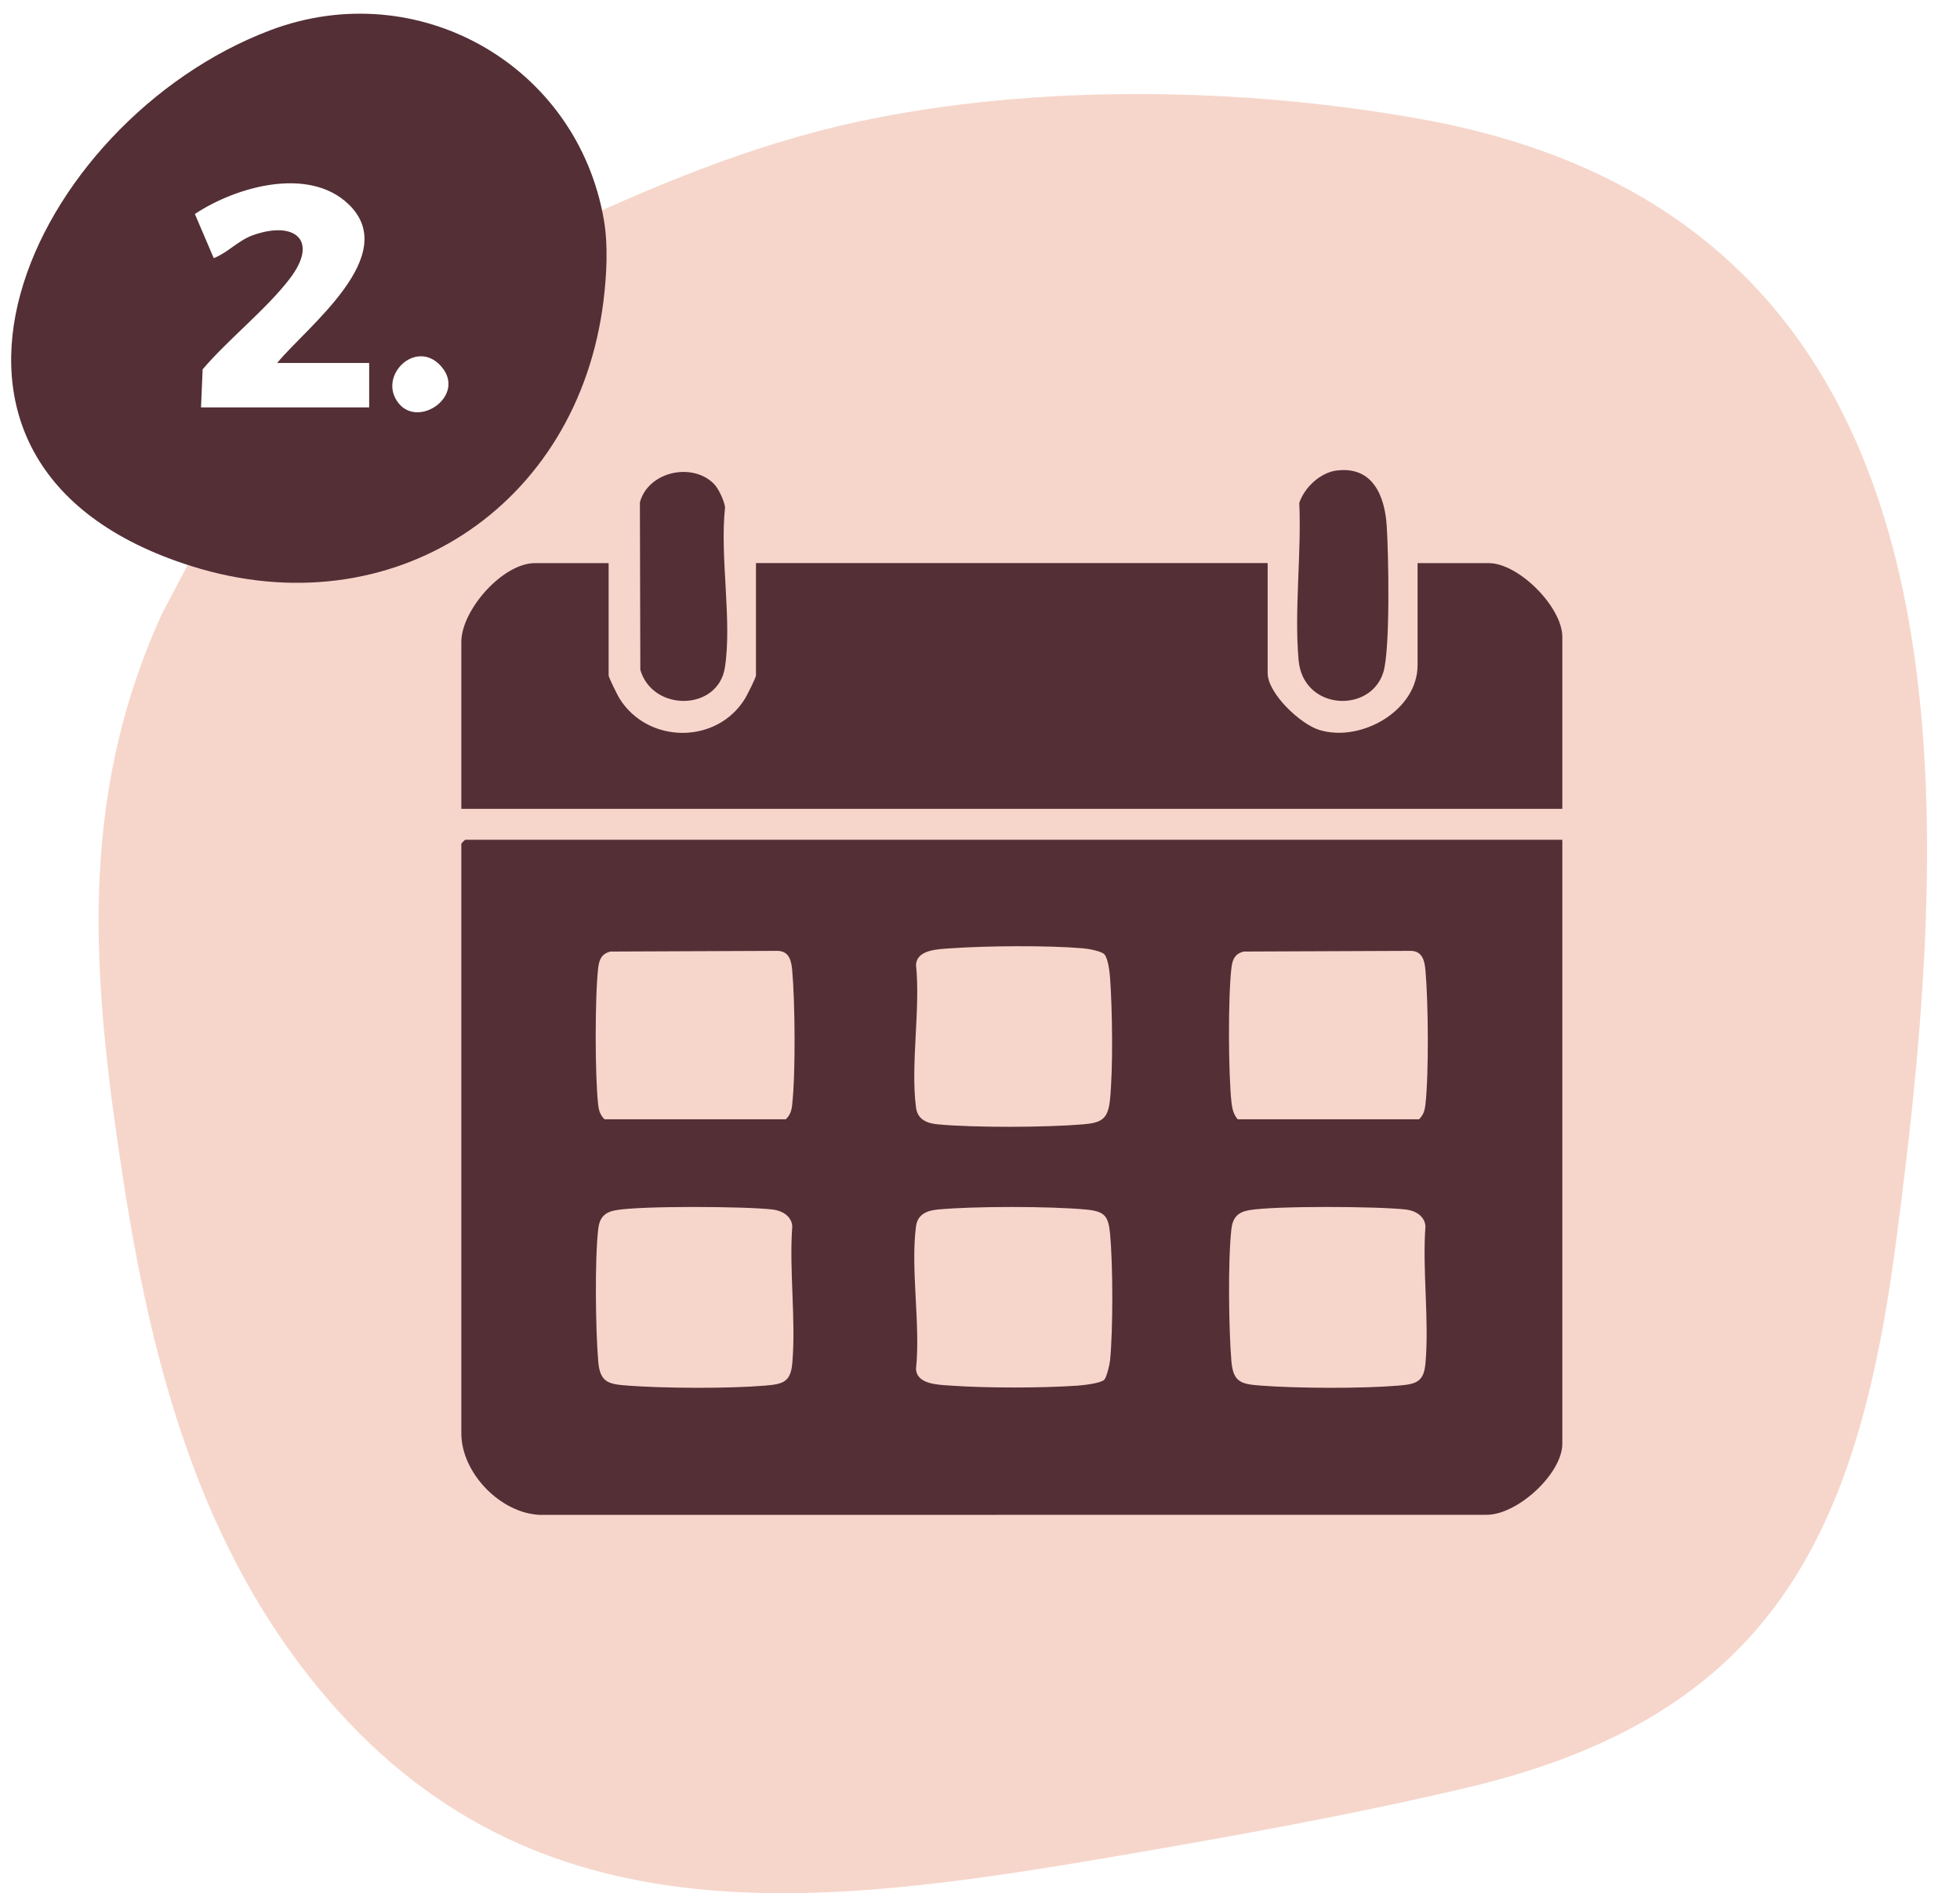
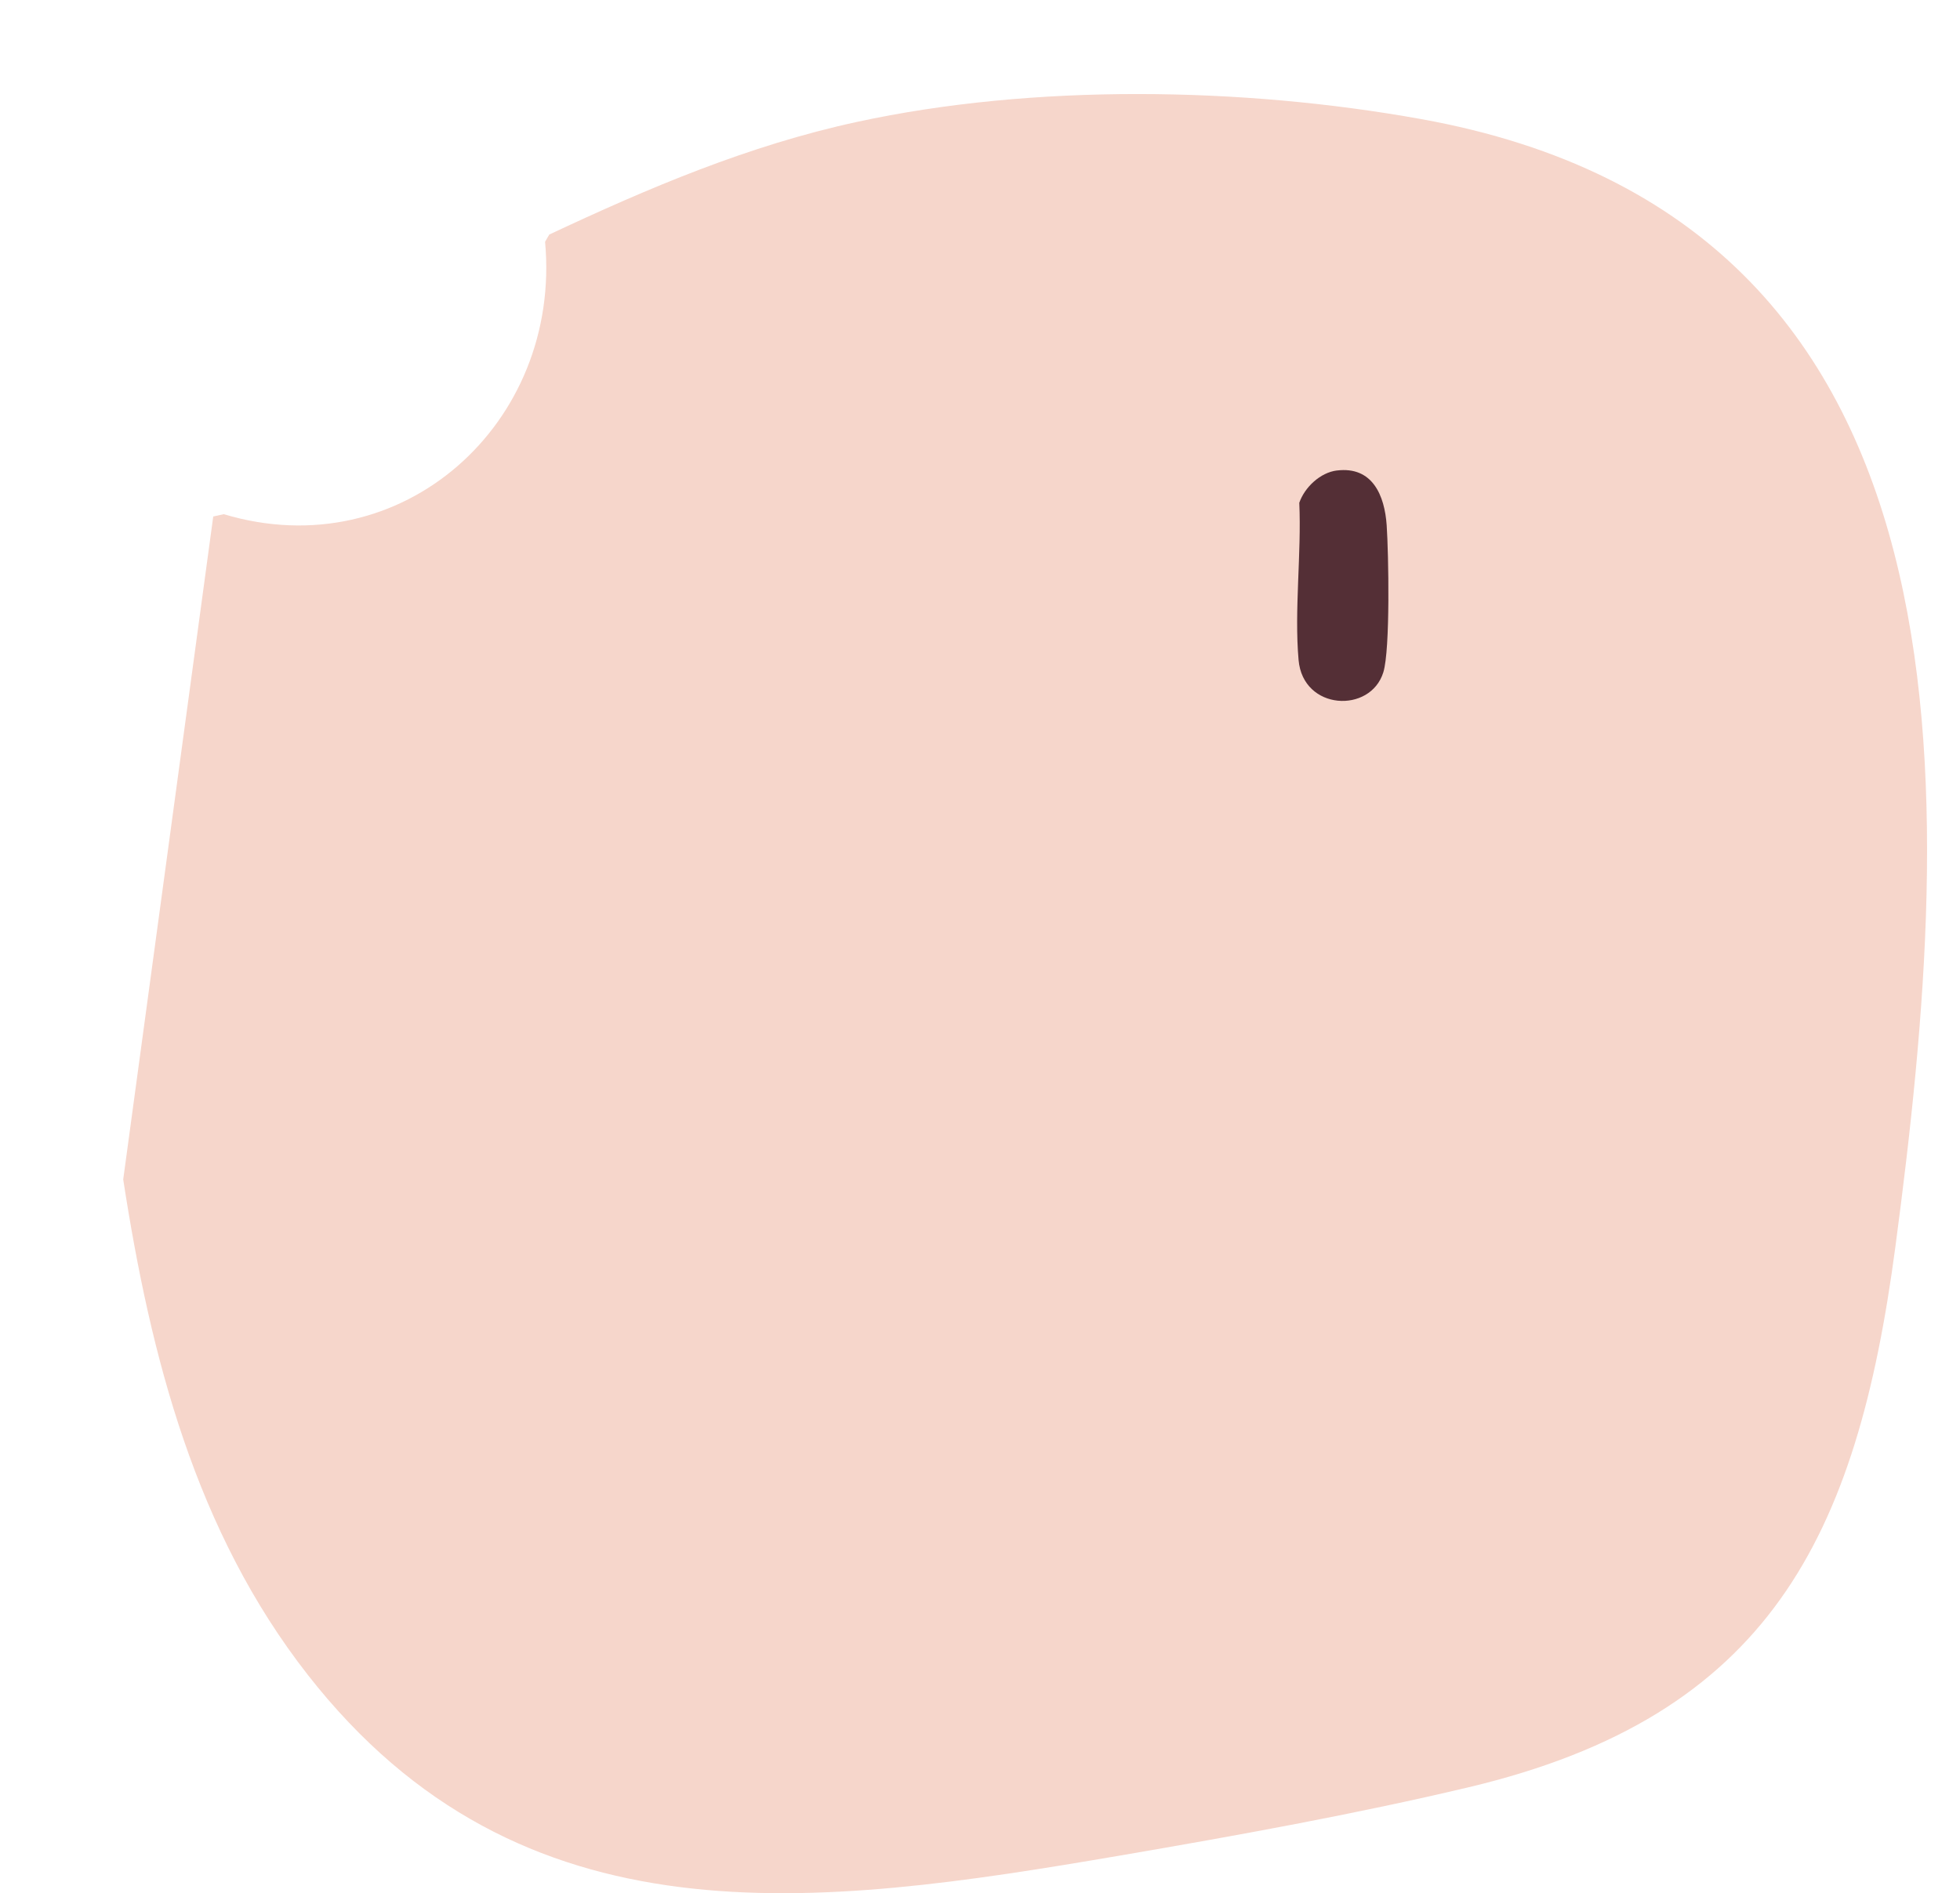
<svg xmlns="http://www.w3.org/2000/svg" width="59" height="57" viewBox="0 0 59 57" fill="none">
-   <path d="M6.42 15.55L6.735 15.481C12.11 17.093 16.908 12.735 16.408 7.28L16.534 7.062C19.527 5.656 22.537 4.377 25.789 3.672C31.125 2.515 37.397 2.617 42.766 3.583C59.889 6.661 58.863 23.933 57.055 37.537C55.894 46.285 53.261 51.659 44.215 53.809C40.826 54.614 37.181 55.274 33.741 55.862C24.529 57.437 15.691 58.64 9.267 50.428C5.888 46.108 4.534 40.855 3.709 35.511C2.789 29.551 2.299 24.124 4.874 18.482L6.419 15.551L6.42 15.55Z" fill="#F6D6CB" />
-   <path d="M18.321 16.952V20.338C18.321 20.396 18.587 20.929 18.646 21.026C19.5 22.404 21.585 22.419 22.431 21.026C22.491 20.927 22.756 20.398 22.756 20.34V16.953H38.159V20.263C38.159 20.877 39.142 21.802 39.714 21.977C40.975 22.364 42.672 21.387 42.672 20.029V16.954H44.811C45.718 16.954 47.029 18.281 47.029 19.174V24.352H13.887V19.329C13.887 18.368 15.131 16.954 16.105 16.954H18.322L18.321 16.952Z" fill="#542F36" />
+   <path d="M6.42 15.55L6.735 15.481C12.11 17.093 16.908 12.735 16.408 7.28L16.534 7.062C19.527 5.656 22.537 4.377 25.789 3.672C31.125 2.515 37.397 2.617 42.766 3.583C59.889 6.661 58.863 23.933 57.055 37.537C55.894 46.285 53.261 51.659 44.215 53.809C40.826 54.614 37.181 55.274 33.741 55.862C24.529 57.437 15.691 58.64 9.267 50.428C5.888 46.108 4.534 40.855 3.709 35.511L6.419 15.551L6.42 15.55Z" fill="#F6D6CB" />
  <path d="M40.242 14.166C41.317 14.033 41.681 14.92 41.742 15.818C41.799 16.663 41.854 19.555 41.641 20.241C41.255 21.489 39.224 21.396 39.09 19.873C38.957 18.373 39.18 16.661 39.111 15.138C39.273 14.67 39.743 14.227 40.242 14.165V14.166Z" fill="#542F36" />
-   <path d="M21.487 14.564C21.629 14.706 21.801 15.074 21.826 15.276C21.662 16.746 22.042 18.689 21.82 20.101C21.612 21.416 19.642 21.436 19.275 20.166L19.262 15.127C19.507 14.202 20.829 13.906 21.488 14.565L21.487 14.564Z" fill="#542F36" />
-   <path d="M18.179 6.626C17.38 1.967 12.584 -0.775 8.127 0.914C0.942 3.635 -3.936 13.99 5.764 17.045C11.799 18.946 17.4 15.274 18.167 9.052C18.262 8.283 18.31 7.387 18.179 6.626ZM11.112 12.266H6.051L6.1 11.12C6.86 10.224 8.025 9.304 8.722 8.391C9.618 7.219 8.855 6.635 7.607 7.084C7.168 7.242 6.854 7.61 6.434 7.772L5.866 6.443C7.097 5.624 9.29 4.997 10.491 6.148C12.096 7.685 9.243 9.833 8.343 10.928H11.113V12.266H11.112ZM12 12.142C11.348 11.333 12.512 10.183 13.268 11.016C14.061 11.889 12.618 12.91 12 12.142Z" fill="#542F36" />
-   <path d="M14.003 25.284C13.995 25.284 13.887 25.393 13.887 25.401V43.155C13.887 44.346 15.065 45.564 16.257 45.61L44.734 45.607C45.663 45.624 47.029 44.374 47.029 43.466V25.284H14.003ZM23.848 41.056C23.798 41.622 23.549 41.674 23.03 41.718C21.923 41.81 20.015 41.801 18.901 41.718C18.305 41.674 18.059 41.621 18.007 40.978C17.927 40.019 17.901 37.933 18.008 37.001C18.047 36.663 18.198 36.497 18.534 36.437C19.299 36.3 22.443 36.32 23.263 36.416C23.543 36.45 23.827 36.612 23.849 36.92C23.751 38.255 23.965 39.738 23.849 41.054L23.848 41.056ZM23.846 33.267C23.826 33.442 23.784 33.575 23.655 33.699H18.198C18.07 33.575 18.027 33.442 18.007 33.267C17.907 32.403 17.906 30.001 18.007 29.137C18.037 28.885 18.113 28.715 18.375 28.649L23.419 28.628C23.758 28.645 23.821 28.925 23.847 29.213C23.933 30.157 23.952 32.345 23.845 33.267H23.846ZM27.574 29.056C27.594 28.585 28.243 28.578 28.625 28.551C29.707 28.475 31.527 28.461 32.599 28.551C32.75 28.563 33.145 28.633 33.239 28.728C33.357 28.846 33.403 29.268 33.416 29.447C33.485 30.409 33.508 32.167 33.413 33.11C33.355 33.691 33.164 33.805 32.599 33.852C31.488 33.945 29.339 33.955 28.235 33.852C27.904 33.822 27.622 33.71 27.574 33.346C27.404 32.053 27.712 30.391 27.574 29.055V29.056ZM33.413 40.975C33.401 41.095 33.309 41.474 33.24 41.541C33.13 41.648 32.621 41.705 32.444 41.718C31.372 41.793 29.696 41.794 28.625 41.718C28.242 41.691 27.594 41.684 27.574 41.212C27.713 39.877 27.404 38.215 27.574 36.921C27.622 36.558 27.905 36.446 28.235 36.415C29.332 36.314 31.58 36.315 32.677 36.415C33.243 36.467 33.365 36.594 33.416 37.155C33.503 38.088 33.507 40.045 33.414 40.973L33.413 40.975ZM42.908 41.056C42.858 41.622 42.609 41.674 42.09 41.718C40.983 41.81 39.075 41.801 37.961 41.718C37.365 41.674 37.12 41.621 37.067 40.978C36.987 40.019 36.961 37.933 37.068 37.001C37.108 36.663 37.258 36.497 37.594 36.437C38.36 36.3 41.504 36.32 42.324 36.416C42.603 36.45 42.888 36.612 42.909 36.92C42.812 38.255 43.026 39.738 42.909 41.054L42.908 41.056ZM42.906 33.267C42.886 33.442 42.844 33.575 42.715 33.699H37.257C37.131 33.555 37.09 33.373 37.07 33.188C36.974 32.311 36.966 30.006 37.069 29.137C37.099 28.885 37.175 28.715 37.438 28.649L42.482 28.628C42.82 28.645 42.883 28.925 42.909 29.213C42.995 30.157 43.014 32.345 42.907 33.267H42.906Z" fill="#542F36" />
</svg>